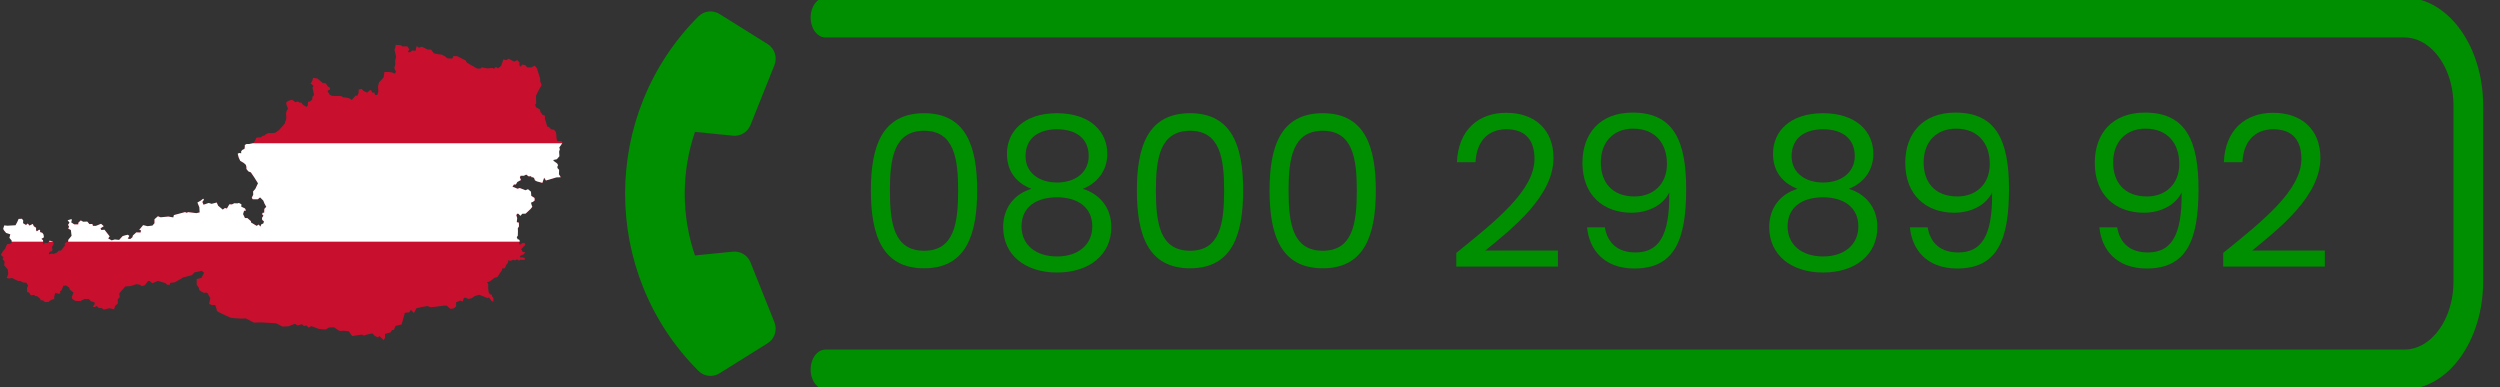
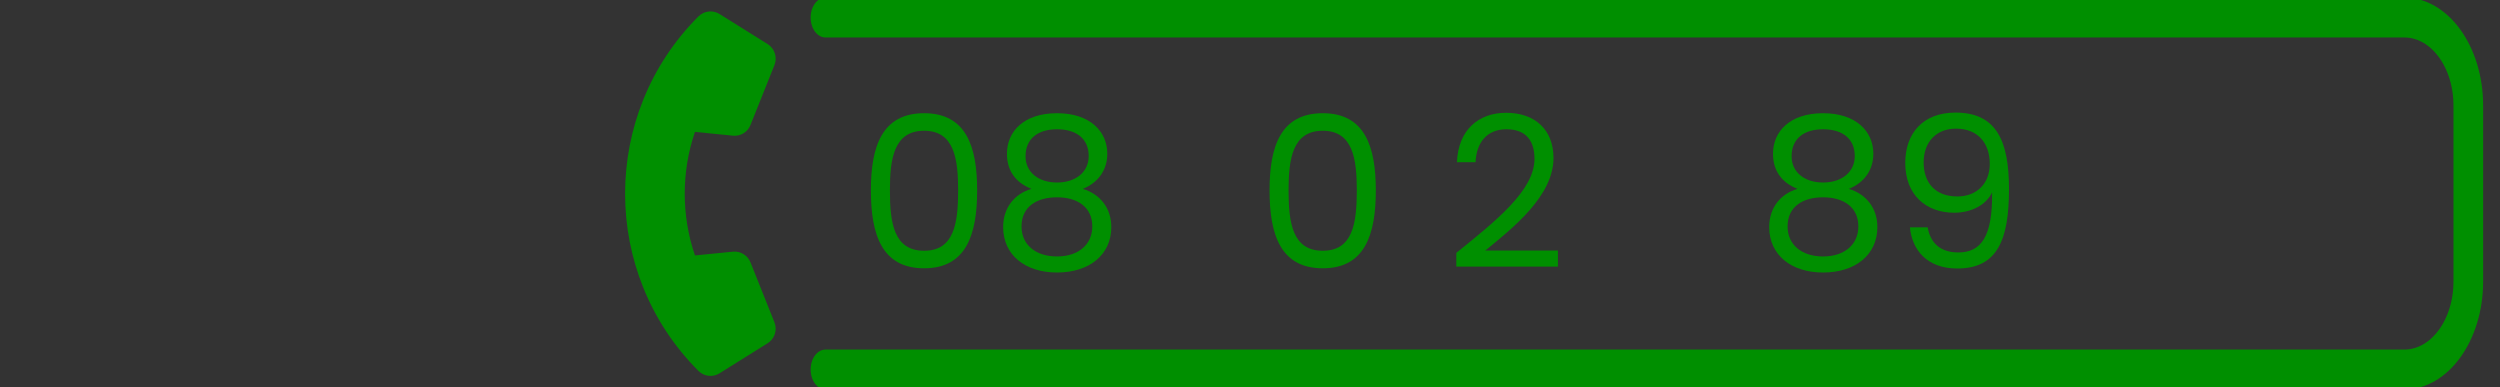
<svg xmlns="http://www.w3.org/2000/svg" width="100%" height="100%" viewBox="0 0 213 33" version="1.1" xml:space="preserve" style="fill-rule:evenodd;clip-rule:evenodd;stroke-linecap:round;stroke-linejoin:round;stroke-miterlimit:1.5;">
  <rect x="0" y="0" width="213" height="33" fill="#333333" stroke="none" />
  <g transform="matrix(1,0,0,1,-1137.8,-18.426)">
    <g transform="matrix(1,0,0,1,923.251,-180.997)">
      <path d="M288.749,215.639C288.749,219.419 289.685,222.281 293.285,222.281C296.867,222.281 297.803,219.419 297.803,215.639C297.803,211.913 296.867,209.069 293.285,209.069C289.685,209.069 288.749,211.913 288.749,215.639ZM296.183,215.639C296.183,218.447 295.841,220.787 293.285,220.787C290.711,220.787 290.369,218.447 290.369,215.639C290.369,212.939 290.711,210.563 293.285,210.563C295.841,210.563 296.183,212.939 296.183,215.639Z" style="fill:rgb(0,143,0);fill-rule:nonzero;" />
      <path d="M302.429,215.513C300.971,215.945 300.017,217.133 300.017,218.771C300.017,221.129 301.871,222.641 304.607,222.641C307.361,222.641 309.233,221.129 309.233,218.771C309.233,217.151 308.279,215.963 306.803,215.513C308.081,215.009 308.891,213.929 308.891,212.525C308.891,210.635 307.433,209.069 304.607,209.069C301.781,209.069 300.341,210.617 300.341,212.525C300.341,213.983 301.097,214.991 302.429,215.513ZM304.607,214.973C303.023,214.973 301.925,214.091 301.925,212.741C301.925,211.211 303.005,210.437 304.607,210.437C306.245,210.437 307.307,211.229 307.307,212.723C307.307,214.073 306.209,214.973 304.607,214.973ZM304.607,216.233C306.317,216.233 307.613,217.043 307.613,218.717C307.613,220.229 306.461,221.273 304.607,221.273C302.753,221.273 301.583,220.247 301.583,218.717C301.583,216.989 302.933,216.233 304.607,216.233Z" style="fill:rgb(0,143,0);fill-rule:nonzero;" />
-       <path d="M311.411,215.639C311.411,219.419 312.347,222.281 315.947,222.281C319.529,222.281 320.465,219.419 320.465,215.639C320.465,211.913 319.529,209.069 315.947,209.069C312.347,209.069 311.411,211.913 311.411,215.639ZM318.845,215.639C318.845,218.447 318.503,220.787 315.947,220.787C313.373,220.787 313.031,218.447 313.031,215.639C313.031,212.939 313.373,210.563 315.947,210.563C318.503,210.563 318.845,212.939 318.845,215.639Z" style="fill:rgb(0,143,0);fill-rule:nonzero;" />
      <path d="M322.715,215.639C322.715,219.419 323.651,222.281 327.251,222.281C330.833,222.281 331.769,219.419 331.769,215.639C331.769,211.913 330.833,209.069 327.251,209.069C323.651,209.069 322.715,211.913 322.715,215.639ZM330.149,215.639C330.149,218.447 329.807,220.787 327.251,220.787C324.677,220.787 324.335,218.447 324.335,215.639C324.335,212.939 324.677,210.563 327.251,210.563C329.807,210.563 330.149,212.939 330.149,215.639Z" style="fill:rgb(0,143,0);fill-rule:nonzero;" />
      <path d="M338.627,222.137L347.285,222.137L347.285,220.769L341.093,220.769C343.415,218.879 346.907,216.125 346.907,212.885C346.907,210.473 345.323,209.033 342.875,209.033C340.535,209.033 338.789,210.473 338.681,213.245L340.265,213.245C340.337,211.607 341.201,210.437 342.893,210.437C344.657,210.437 345.287,211.517 345.287,212.957C345.287,215.621 342.047,218.213 338.627,220.967L338.627,222.137Z" style="fill:rgb(0,143,0);fill-rule:nonzero;" />
-       <path d="M349.769,218.789C349.949,220.697 351.209,222.299 353.801,222.299C357.221,222.299 358.211,219.869 358.211,215.531C358.211,211.499 357.185,209.015 353.657,209.015C350.849,209.015 349.373,210.815 349.373,213.299C349.373,216.053 351.155,217.547 353.549,217.547C354.953,217.547 356.249,216.917 356.771,215.819C356.825,219.635 355.799,220.931 353.891,220.931C352.379,220.931 351.515,220.139 351.281,218.789L349.769,218.789ZM353.819,216.161C351.875,216.161 350.939,214.937 350.939,213.263C350.939,211.535 352.001,210.383 353.693,210.383C355.565,210.383 356.573,211.625 356.573,213.389C356.573,215.135 355.385,216.161 353.819,216.161Z" style="fill:rgb(0,143,0);fill-rule:nonzero;" />
      <path d="M367.697,215.513C366.239,215.945 365.285,217.133 365.285,218.771C365.285,221.129 367.139,222.641 369.875,222.641C372.629,222.641 374.501,221.129 374.501,218.771C374.501,217.151 373.547,215.963 372.071,215.513C373.349,215.009 374.159,213.929 374.159,212.525C374.159,210.635 372.701,209.069 369.875,209.069C367.049,209.069 365.609,210.617 365.609,212.525C365.609,213.983 366.365,214.991 367.697,215.513ZM369.875,214.973C368.291,214.973 367.193,214.091 367.193,212.741C367.193,211.211 368.273,210.437 369.875,210.437C371.513,210.437 372.575,211.229 372.575,212.723C372.575,214.073 371.477,214.973 369.875,214.973ZM369.875,216.233C371.585,216.233 372.881,217.043 372.881,218.717C372.881,220.229 371.729,221.273 369.875,221.273C368.021,221.273 366.851,220.247 366.851,218.717C366.851,216.989 368.201,216.233 369.875,216.233Z" style="fill:rgb(0,143,0);fill-rule:nonzero;" />
      <path d="M377.273,218.789C377.453,220.697 378.713,222.299 381.305,222.299C384.725,222.299 385.715,219.869 385.715,215.531C385.715,211.499 384.689,209.015 381.161,209.015C378.353,209.015 376.877,210.815 376.877,213.299C376.877,216.053 378.659,217.547 381.053,217.547C382.457,217.547 383.753,216.917 384.275,215.819C384.329,219.635 383.303,220.931 381.395,220.931C379.883,220.931 379.019,220.139 378.785,218.789L377.273,218.789ZM381.323,216.161C379.379,216.161 378.443,214.937 378.443,213.263C378.443,211.535 379.505,210.383 381.197,210.383C383.069,210.383 384.077,211.625 384.077,213.389C384.077,215.135 382.889,216.161 381.323,216.161Z" style="fill:rgb(0,143,0);fill-rule:nonzero;" />
-       <path d="M393.419,218.789C393.599,220.697 394.859,222.299 397.451,222.299C400.871,222.299 401.861,219.869 401.861,215.531C401.861,211.499 400.835,209.015 397.307,209.015C394.499,209.015 393.023,210.815 393.023,213.299C393.023,216.053 394.805,217.547 397.199,217.547C398.603,217.547 399.899,216.917 400.421,215.819C400.475,219.635 399.449,220.931 397.541,220.931C396.029,220.931 395.165,220.139 394.931,218.789L393.419,218.789ZM397.469,216.161C395.525,216.161 394.589,214.937 394.589,213.263C394.589,211.535 395.651,210.383 397.343,210.383C399.215,210.383 400.223,211.625 400.223,213.389C400.223,215.135 399.035,216.161 397.469,216.161Z" style="fill:rgb(0,143,0);fill-rule:nonzero;" />
-       <path d="M403.967,222.137L412.625,222.137L412.625,220.769L406.433,220.769C408.755,218.879 412.247,216.125 412.247,212.885C412.247,210.473 410.663,209.033 408.215,209.033C405.875,209.033 404.129,210.473 404.021,213.245L405.605,213.245C405.677,211.607 406.541,210.437 408.233,210.437C409.997,210.437 410.627,211.517 410.627,212.957C410.627,215.621 407.387,218.213 403.967,220.967L403.967,222.137Z" style="fill:rgb(0,143,0);fill-rule:nonzero;" />
    </g>
    <g transform="matrix(-0.033,0.033,-0.033,-0.033,1216,34.928)">
      <path d="M18.92,351.2L127.42,304.68C140.2,299.149 155.19,302.879 163.87,313.66L207.96,367.48C277.21,333.48 333.46,277.17 367.46,207.98L313.65,163.94C302.9,155.159 299.24,140.25 304.676,127.47L351.186,18.97C357.28,5.06 372.286,-2.55 386.976,0.86L487.776,24.11C502.026,27.36 511.996,39.91 511.996,54.57C511.996,306.87 306.796,512.07 54.496,512.07C39.826,512.07 27.316,502.102 24.046,487.85L0.796,387.05C-2.571,372.4 5.018,357.2 18.92,351.2Z" style="fill:rgb(0,143,0);fill-rule:nonzero;" />
    </g>
    <g transform="matrix(0.71,0,0,0.955,352.275,1.559)">
      <path d="M1205.43,19.225L1394.89,19.225C1399.13,19.225 1402.57,22.743 1402.57,27.075L1402.57,42.776C1402.57,47.109 1399.13,50.627 1394.89,50.627L1205.43,50.627" style="fill:none;stroke:rgb(0,143,0);stroke-width:3.56px;" />
    </g>
  </g>
  <g id="icona_bandiera_nazione_austria.svg" transform="matrix(0.048,0,0,0.048,24,16.396)">
    <g transform="matrix(1,0,0,1,-498.5,-261.854)">
      <g id="g1432" transform="matrix(1.108,0,0,0.873,0,0)">
        <clipPath id="_clip1">
-           <path d="M77.108,426.234L80.87,424.148L84.427,425.05L89.644,422.345L92.964,418.136L96.285,418.136L103.162,407.014L101.976,404.91L105.296,400.401L107.668,400.701L108.142,396.192L113.36,388.076L112.174,376.353L107.905,373.347L109.328,369.739L107.668,365.832L110.04,361.323L106.957,356.513L113.36,354.108L113.597,356.814L112.648,360.721L117.628,364.93L124.032,364.93L124.269,361.323L128.063,356.814L131.858,359.519L138.498,359.218L141.818,364.329L146.561,364.028L147.51,367.936L152.253,367.936L160.553,363.727L164.822,368.537L159.605,373.046L161.028,376.353L166.008,375.752L174.308,389.279L171.937,393.487L177.391,397.395L182.609,395.591L189.486,396.493L195.178,388.677L200.158,386.874L203.478,385.972L205.85,388.377L203.241,393.788L207.273,394.689L210.83,391.082L211.541,387.475L216.996,381.162L223.873,381.463L224.585,376.954L221.739,376.052L227.905,366.433L235.02,368.537L242.846,367.335L246.166,362.525L246.166,354.409L251.621,348.397L255.889,350.501L268.458,348.998L276.285,350.802L277.233,345.992L295.02,339.98L298.103,341.483L299.763,339.98L313.281,342.084L318.498,340.581L318.024,330.06L314.941,320.441L319.921,316.834L324.19,312.625L325.375,314.729L322.767,319.238L324.664,324.95L332.964,321.343L337.707,323.146L345.771,320.441L348.142,327.054L355.494,334.87L359.051,331.563L362.134,332.766L366.166,324.048L370.198,324.349L373.992,321.944L378.972,322.244L381.344,321.343L385.376,324.048L385.138,328.858L391.067,332.465L392.727,336.673L389.644,337.275L387.984,343.888L391.067,352.004L394.862,352.004L400.553,358.317L400.791,361.022L409.802,367.936L413.123,365.23L415.731,369.439L417.391,364.629L420.474,363.126C420.474,363.126 422.134,358.016 420.949,358.016C419.763,358.016 418.34,354.409 418.34,354.409L418.577,351.102L420.711,347.194L418.577,344.188L419.526,341.182L421.897,341.182L422.134,333.367L425.217,329.158L422.372,322.545L420.474,316.533L415.257,309.92L411.7,313.828L403.636,313.828L401.976,310.822L404.348,304.509L404.111,297.896L407.668,292.786L411.937,281.363L406.008,269.339L400.553,259.118L396.759,257.315L395.099,254.91L393.439,252.204L393.439,247.996L392.49,243.788L389.407,240.18L383.478,235.671L381.107,229.058L379.447,221.242L381.818,219.739L385.138,220.341L384.901,216.733L386.561,213.727L390.356,211.323L390.83,207.415L390.83,203.507L393.676,201.403L397.945,201.403L401.739,200.501L404.822,199.599L406.008,196.894L408.379,191.784L409.328,188.778L412.411,188.176L415.968,188.176L417.866,186.673L419.289,184.87L421.897,184.569L424.269,181.864L428.3,179.459L437.549,179.158L440.395,177.956L445.613,173.146L449.17,168.036L452.49,163.527L454.862,159.92L455.573,156.313L456.522,153.307L457.233,150.301L457.233,145.792L456.996,141.583L456.996,137.976L457.708,134.369L460.079,129.86L458.419,124.449L457.233,120.24L457.233,116.934L459.605,114.529L462.925,112.725L466.482,111.523L469.565,114.228L471.462,116.633L474.308,115.431L475.968,115.13L478.103,117.234L481.897,117.535L482.846,119.94L484.269,122.044L487.826,124.749L489.96,125.952L491.621,123.246L492.095,115.731L495.178,115.13L498.972,110.621L498.972,105.812L501.818,101.603L499.209,86.874L501.107,83.267L496.126,78.156L498.261,74.85L499.209,71.844L500.158,67.034L503.241,67.635L506.561,67.936L515.81,77.555L520.553,78.156L523.873,84.469L527.194,87.174L527.194,90.782L523.636,92.886L523.636,95.591L526.008,98.297L526.245,100.701L530.514,103.707L544.98,104.008L548.775,106.713L552.332,107.014L555.415,107.615L558.498,108.818L562.055,111.824L565.613,107.014L568.221,103.106L571.067,103.407L573.202,97.395L573.202,90.782L577.945,89.279L580.791,93.487L583.873,95.291L586.956,97.094L589.328,94.088L591.7,91.683L593.834,93.186L594.545,96.794L598.34,96.794L599.526,101.603L603.083,101.904L604.743,94.689L604.269,84.168L605.929,76.052L613.281,66.132L614.466,55.01L621.344,55.01L627.51,56.212L630.119,58.016L631.541,58.016L632.964,54.108L631.304,50.2L630.356,46.293L631.779,40.581L632.016,36.974L631.541,33.066L632.49,28.257L633.202,23.747L630.593,9.92L632.016,5.11L632.49,0L641.028,0.601L642.925,3.006L651.225,3.006L654.308,9.018L651.937,14.429L655.494,15.03L659.051,11.423L664.506,11.723L666.166,2.405L669.96,5.711L674.229,3.607L683.478,9.319L689.17,9.319L693.676,17.134L700.553,18.938L706.482,19.84L710.514,22.545L713.36,24.95L714.545,27.054L723.083,27.956L724.269,24.95L724.743,22.846L731.146,22.846L744.427,31.563L746.798,36.373L763.162,48.096L768.379,48.096L770.751,45.691L779.289,47.796L787.115,46.894L788.3,46.894L789.96,48.998L791.858,45.391L793.992,45.391L796.126,47.796L801.344,42.986L805.138,29.459L809.881,30.962L813.439,27.956L822.213,33.968L827.194,30.962L830.751,35.17L830.751,40.281L831.7,44.188L834.071,42.685L834.783,39.98L840,40.882L843.32,45.691L850.198,45.691L855.178,42.084L858.735,47.495L862.767,63.727L863.953,68.838L863.953,73.347L866.324,81.764L863.004,88.978L860.158,95.591L857.312,103.407L857.549,118.737L855.889,121.443L857.312,126.854L863.478,131.062L864.427,136.473L867.036,140.681L867.984,142.485L871.541,143.687L871.541,150.601L872.964,155.411L873.913,159.92L875.336,166.232L877.945,166.834L881.028,171.042L883.873,172.244L886.008,172.244L889.091,177.054L889.802,181.563L890.039,188.477L891.225,195.391L898.103,195.691L900,198.697L894.545,208.617L895.494,211.924L894.308,217.034L894.783,226.353L890.751,232.365L885.296,233.868L885.296,235.671L891.225,241.082L892.648,244.389L891.462,247.695L891.7,250.401L894.308,254.008L894.071,263.026L896.917,269.038L890.039,269.339L873.202,275.651L870.356,269.94L867.51,280.461L858.735,277.455L855.652,275.351L854.229,270.541L852.332,269.038L850.198,269.038L849.486,266.934L845.455,267.234L841.66,263.627L837.866,266.032L832.648,266.032L831.462,269.339L833.123,274.749L827.431,278.657L825.059,283.768L821.976,283.768L819.605,288.277L827.905,292.485L831.225,290.982L840.474,295.491L844.506,293.387L849.249,298.497L849.723,306.914L854.941,311.122L855.178,316.232L852.569,318.938L849.249,320.741L850.198,325.251L851.383,329.158L848.538,333.667L840.711,342.986L835.257,343.287L832.411,347.495L829.091,343.287L826.956,343.287L825.771,346.293L827.194,352.004L826.482,360.421L829.802,361.323L830.039,368.838L828.142,373.046L828.379,378.758L828.142,387.776L826.482,391.082L828.142,395.591L830.039,395.591L831.462,398.898L830.039,401.303L831.225,406.713L835.494,402.806L838.577,402.505L840.237,405.21L839.051,408.517L837.628,409.719L835.731,412.425L833.597,415.431L836.206,421.142L839.763,421.142L838.103,425.351L832.174,428.657L831.462,431.964L835.494,431.964L838.814,433.166L840,435.271L838.814,436.774L834.308,437.074L832.411,436.473L830.277,438.577L826.719,435.872L823.873,437.976L820.79,436.774L816.759,438.878L814.862,438.878L813.202,437.074L812.727,440.681L811.779,444.289L809.407,447.295L808.458,451.202L807.51,453.908L803.241,454.509L802.292,459.319L799.921,463.226L795.415,471.944L790.909,473.447L786.403,477.956L782.609,481.263L778.814,482.465L780.711,486.373L780.711,495.09L781.423,502.906L783.557,507.114L786.403,507.715L786.877,511.323L789.012,513.727L789.012,521.543L786.877,521.543L781.897,513.427L779.526,514.629L766.482,508.016L759.368,510.421L754.387,514.93L750.356,516.132L747.984,516.132L745.138,514.028L741.818,514.028L740.395,519.439L739.684,521.543L735.889,519.739L729.249,523.347L729.249,531.764L725.455,535.671L720,536.573L716.917,532.966L714.545,529.96L710.04,529.96L698.182,532.064L688.221,533.267L683.241,530.862L673.992,532.966L665.692,535.371L663.083,541.984L661.66,544.99L656.917,538.677L654.071,543.788L647.194,544.689L641.976,568.437L632.253,571.142L629.644,579.259L626.561,579.86L624.427,584.369L615.415,587.675L615.415,595.491L613.281,600L606.403,591.884L604.269,594.589L600.949,592.786L598.103,590.381L595.257,586.473L586.482,588.878L581.739,590.982L578.419,588.878L570.83,590.381L562.767,591.884L557.549,582.265L549.723,581.062L542.609,581.663L533.834,574.148L525.771,574.449L520.079,578.657L509.644,577.455L497.312,571.744L493.281,574.749L489.486,570.24L485.692,571.443L482.134,567.836L475.494,570.541L471.225,566.934L460.79,572.044L451.304,572.645L441.107,566.032L430.198,565.13L417.154,564.228L405.059,564.529L394.862,557.615L392.49,556.112L385.138,556.413L373.755,555.511L368.063,554.609L351.462,544.99L346.245,541.082C346.245,541.082 344.111,529.058 343.162,528.758C342.213,528.457 338.419,529.058 338.419,529.058L333.676,526.653L335.573,514.93L331.541,505.611L329.881,503.507L324.901,504.108L317.787,498.397L317.312,493.888L313.755,487.275L313.755,476.152L321.344,473.747L325.613,463.226L321.818,459.319L309.96,462.625L306.166,468.036L292.411,472.545L278.419,482.766L271.304,483.667L270.83,487.575L266.324,487.575L263.715,484.269L251.621,479.759L242.609,484.569L238.577,480.06L235.731,480.06L230.514,488.778L225.771,490.281L222.688,487.575L217.233,486.373L207.984,490.281L199.209,491.182L189.723,505.311L190.435,513.126L187.352,517.034L187.352,525.752L182.846,530.862L181.423,537.475L174.071,535.371L165.059,538.076L161.502,535.07L156.285,534.469L153.913,530.862L150.356,532.966L147.273,532.064L150.593,526.653L149.881,523.046L144.427,521.243L140.87,516.733L134.229,516.433L127.115,520.942L119.051,520.341L114.308,516.132L113.597,512.826L116.443,503.507L110.277,497.194L109.565,493.287L104.111,488.778L101.976,489.679L100.079,489.379L97.47,498.397L94.625,501.403L95.336,505.01L93.439,505.912L87.036,504.409L85.613,510.721L85.375,516.733L80.395,518.537L76.126,522.746L70.444,522.626L67.352,519.439L63.557,519.138L63.32,516.433L58.103,510.721L55.494,510.721L53.123,508.317L47.905,508.918L45.059,503.206L42.213,502.605L41.976,496.593L41.976,493.888L43.874,489.379L40.791,483.367L35.573,483.066L31.067,479.759L27.273,479.759L17.787,473.747L13.755,474.95L9.486,474.048L11.858,465.932L11.621,460.22L10.909,456.313L7.589,451.202L5.455,448.497L5.929,440.08L2.609,435.271L4.269,431.964L0,426.854L3.32,419.639L6.877,414.228L9.96,405.21L13.281,404.609L17.312,402.806L17.312,397.695L13.755,392.285L15.178,385.07L8.538,382.365L4.98,376.954L3.794,373.948L5.455,367.034L10.672,367.635L23.478,366.733L26.324,360.12L28.458,353.808L33.676,353.507L35.81,356.814L35.573,362.525L40.316,366.132L43.162,363.126L45.771,367.335L51.225,364.028L52.648,368.537L56.443,371.844L56.443,376.954L57.628,379.058L60.949,376.052L62.846,376.052L62.846,380.561L66.403,382.064L68.3,385.371L69.012,391.082L64.98,394.389L67.589,397.094L68.063,405.812L70.672,402.204L75.178,403.106L78.261,397.996L83.478,399.8L84.664,404.609L81.818,411.222L82.767,416.333L81.818,419.339L78.735,420.24L77.075,422.946L77.075,426.253L77.108,426.234L77.108,426.234Z" />
-         </clipPath>
+           </clipPath>
        <g clip-path="url(#_clip1)">
          <rect id="rect1420" x="0" y="0" width="900" height="600" style="fill:rgb(200,16,46);" />
          <rect id="rect1422" x="0" y="200" width="900" height="200" style="fill:white;" />
        </g>
      </g>
    </g>
  </g>
</svg>